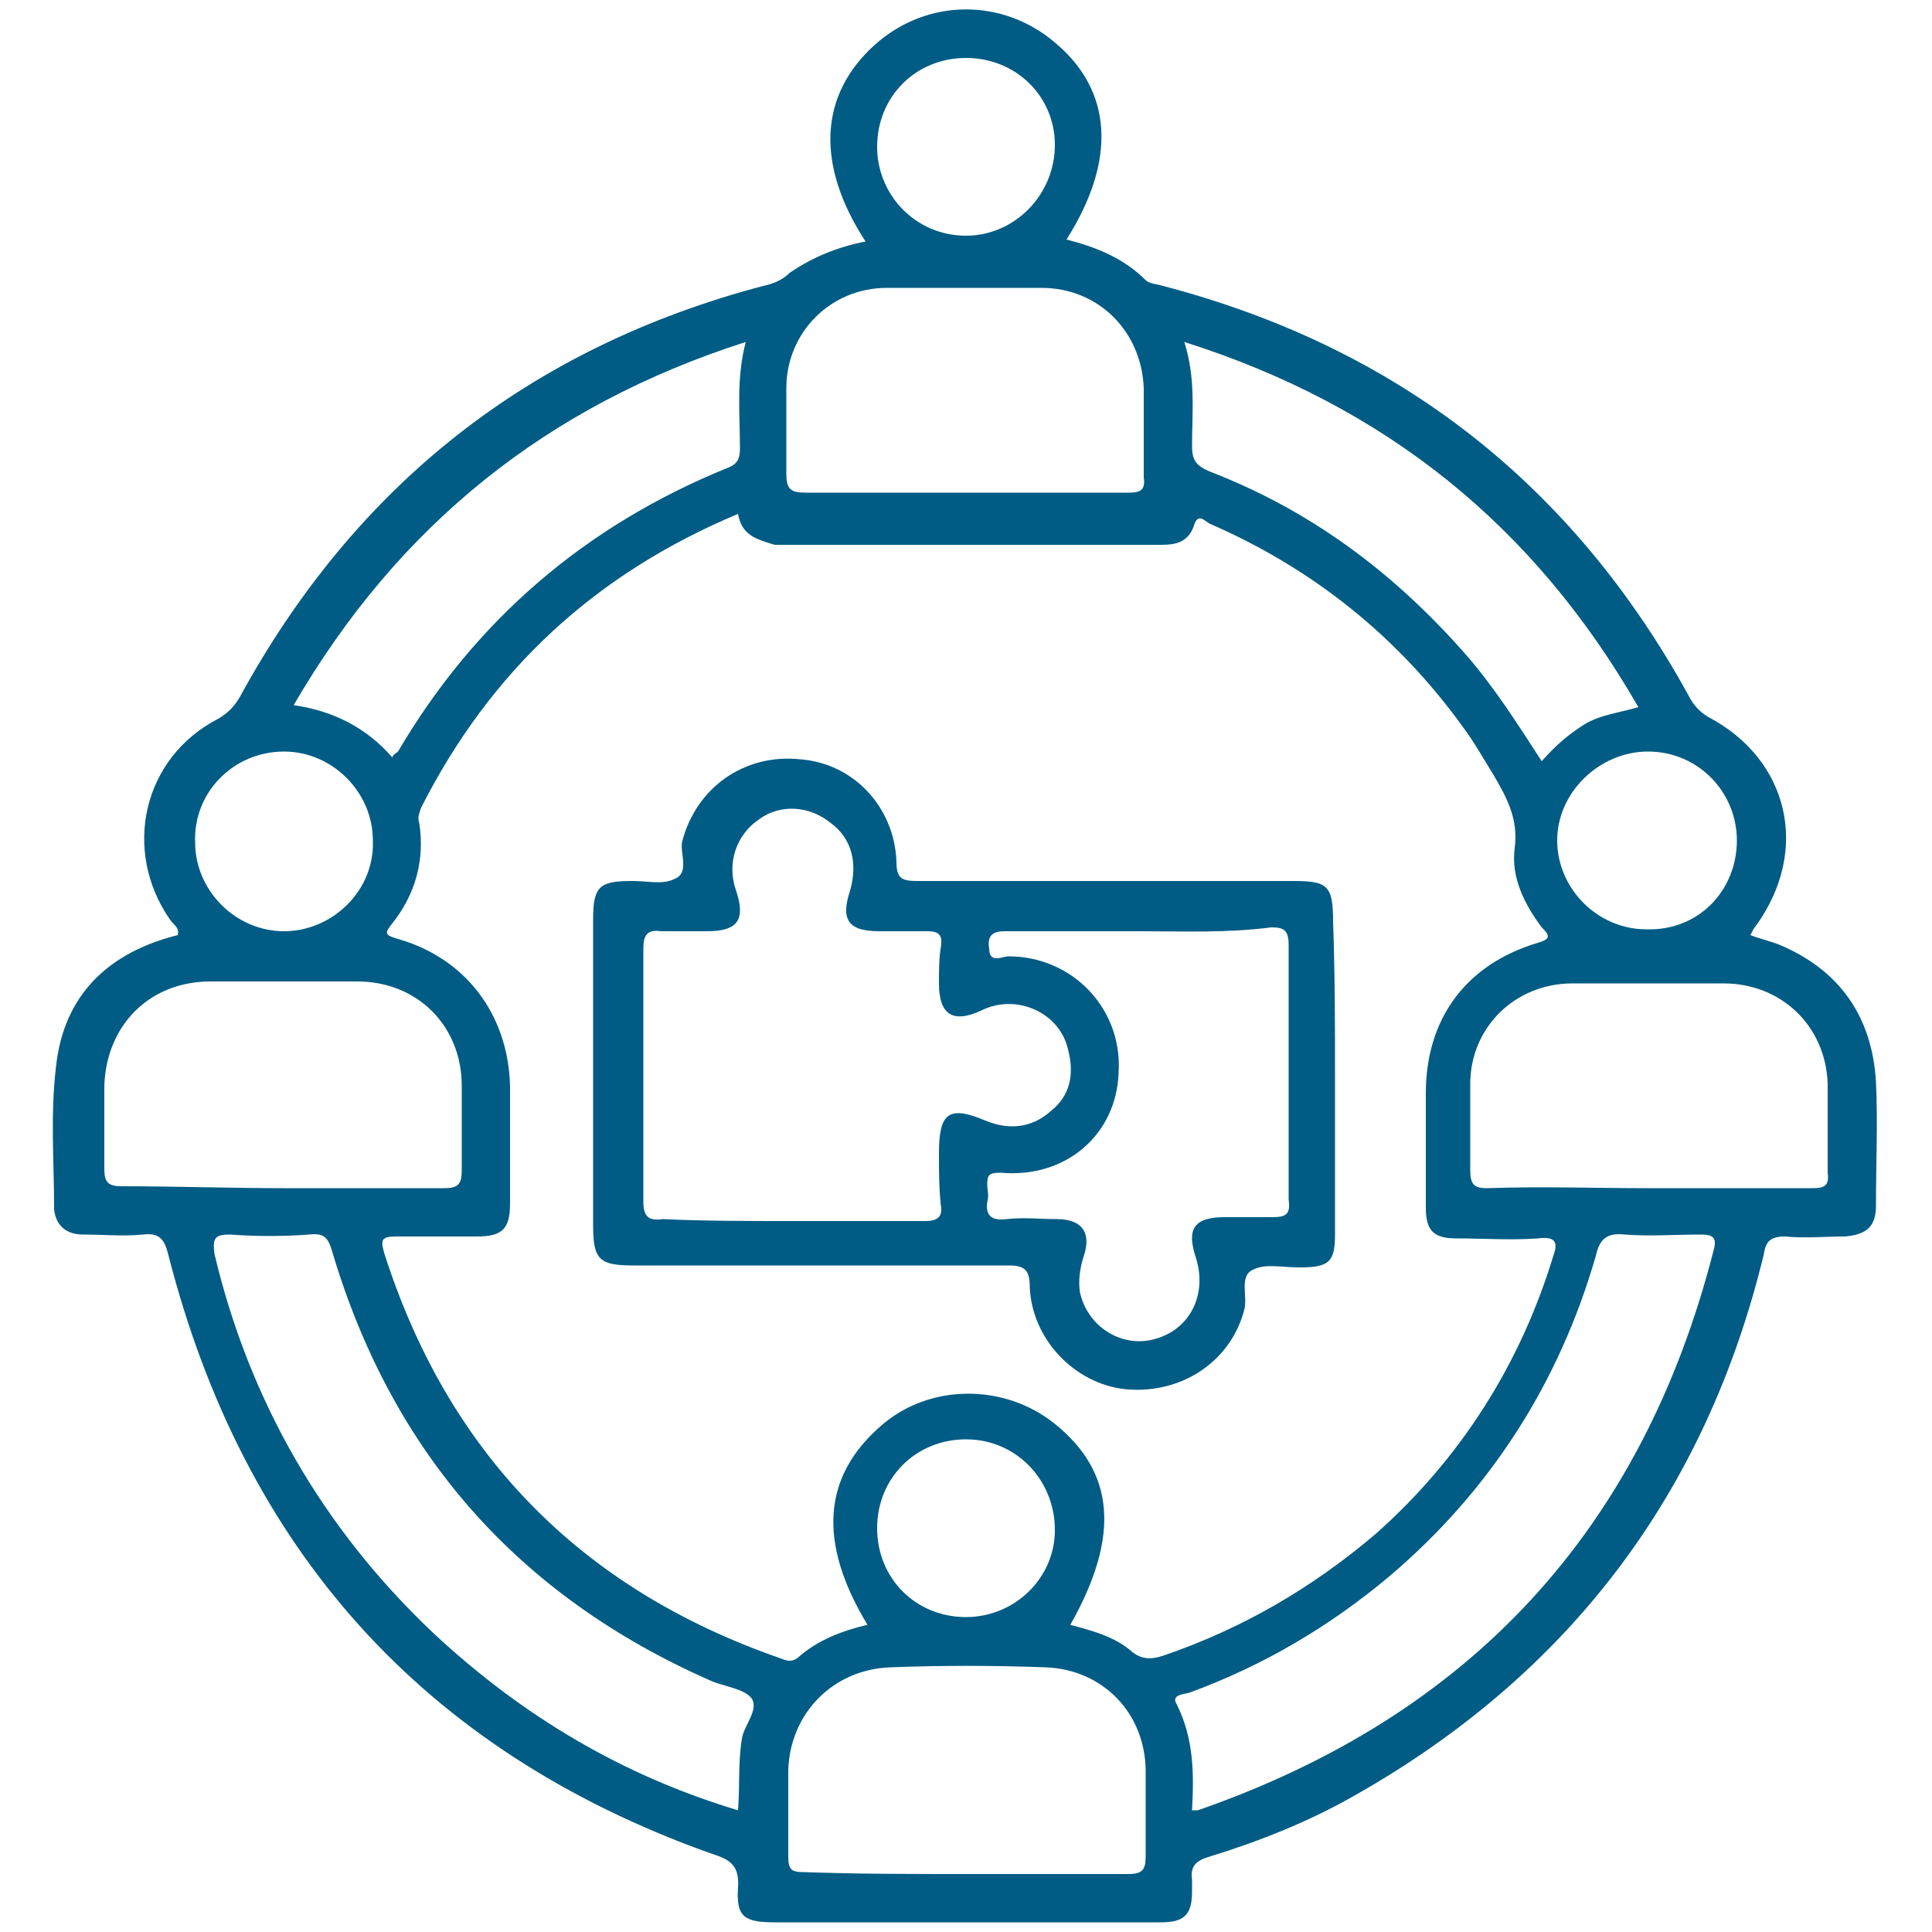
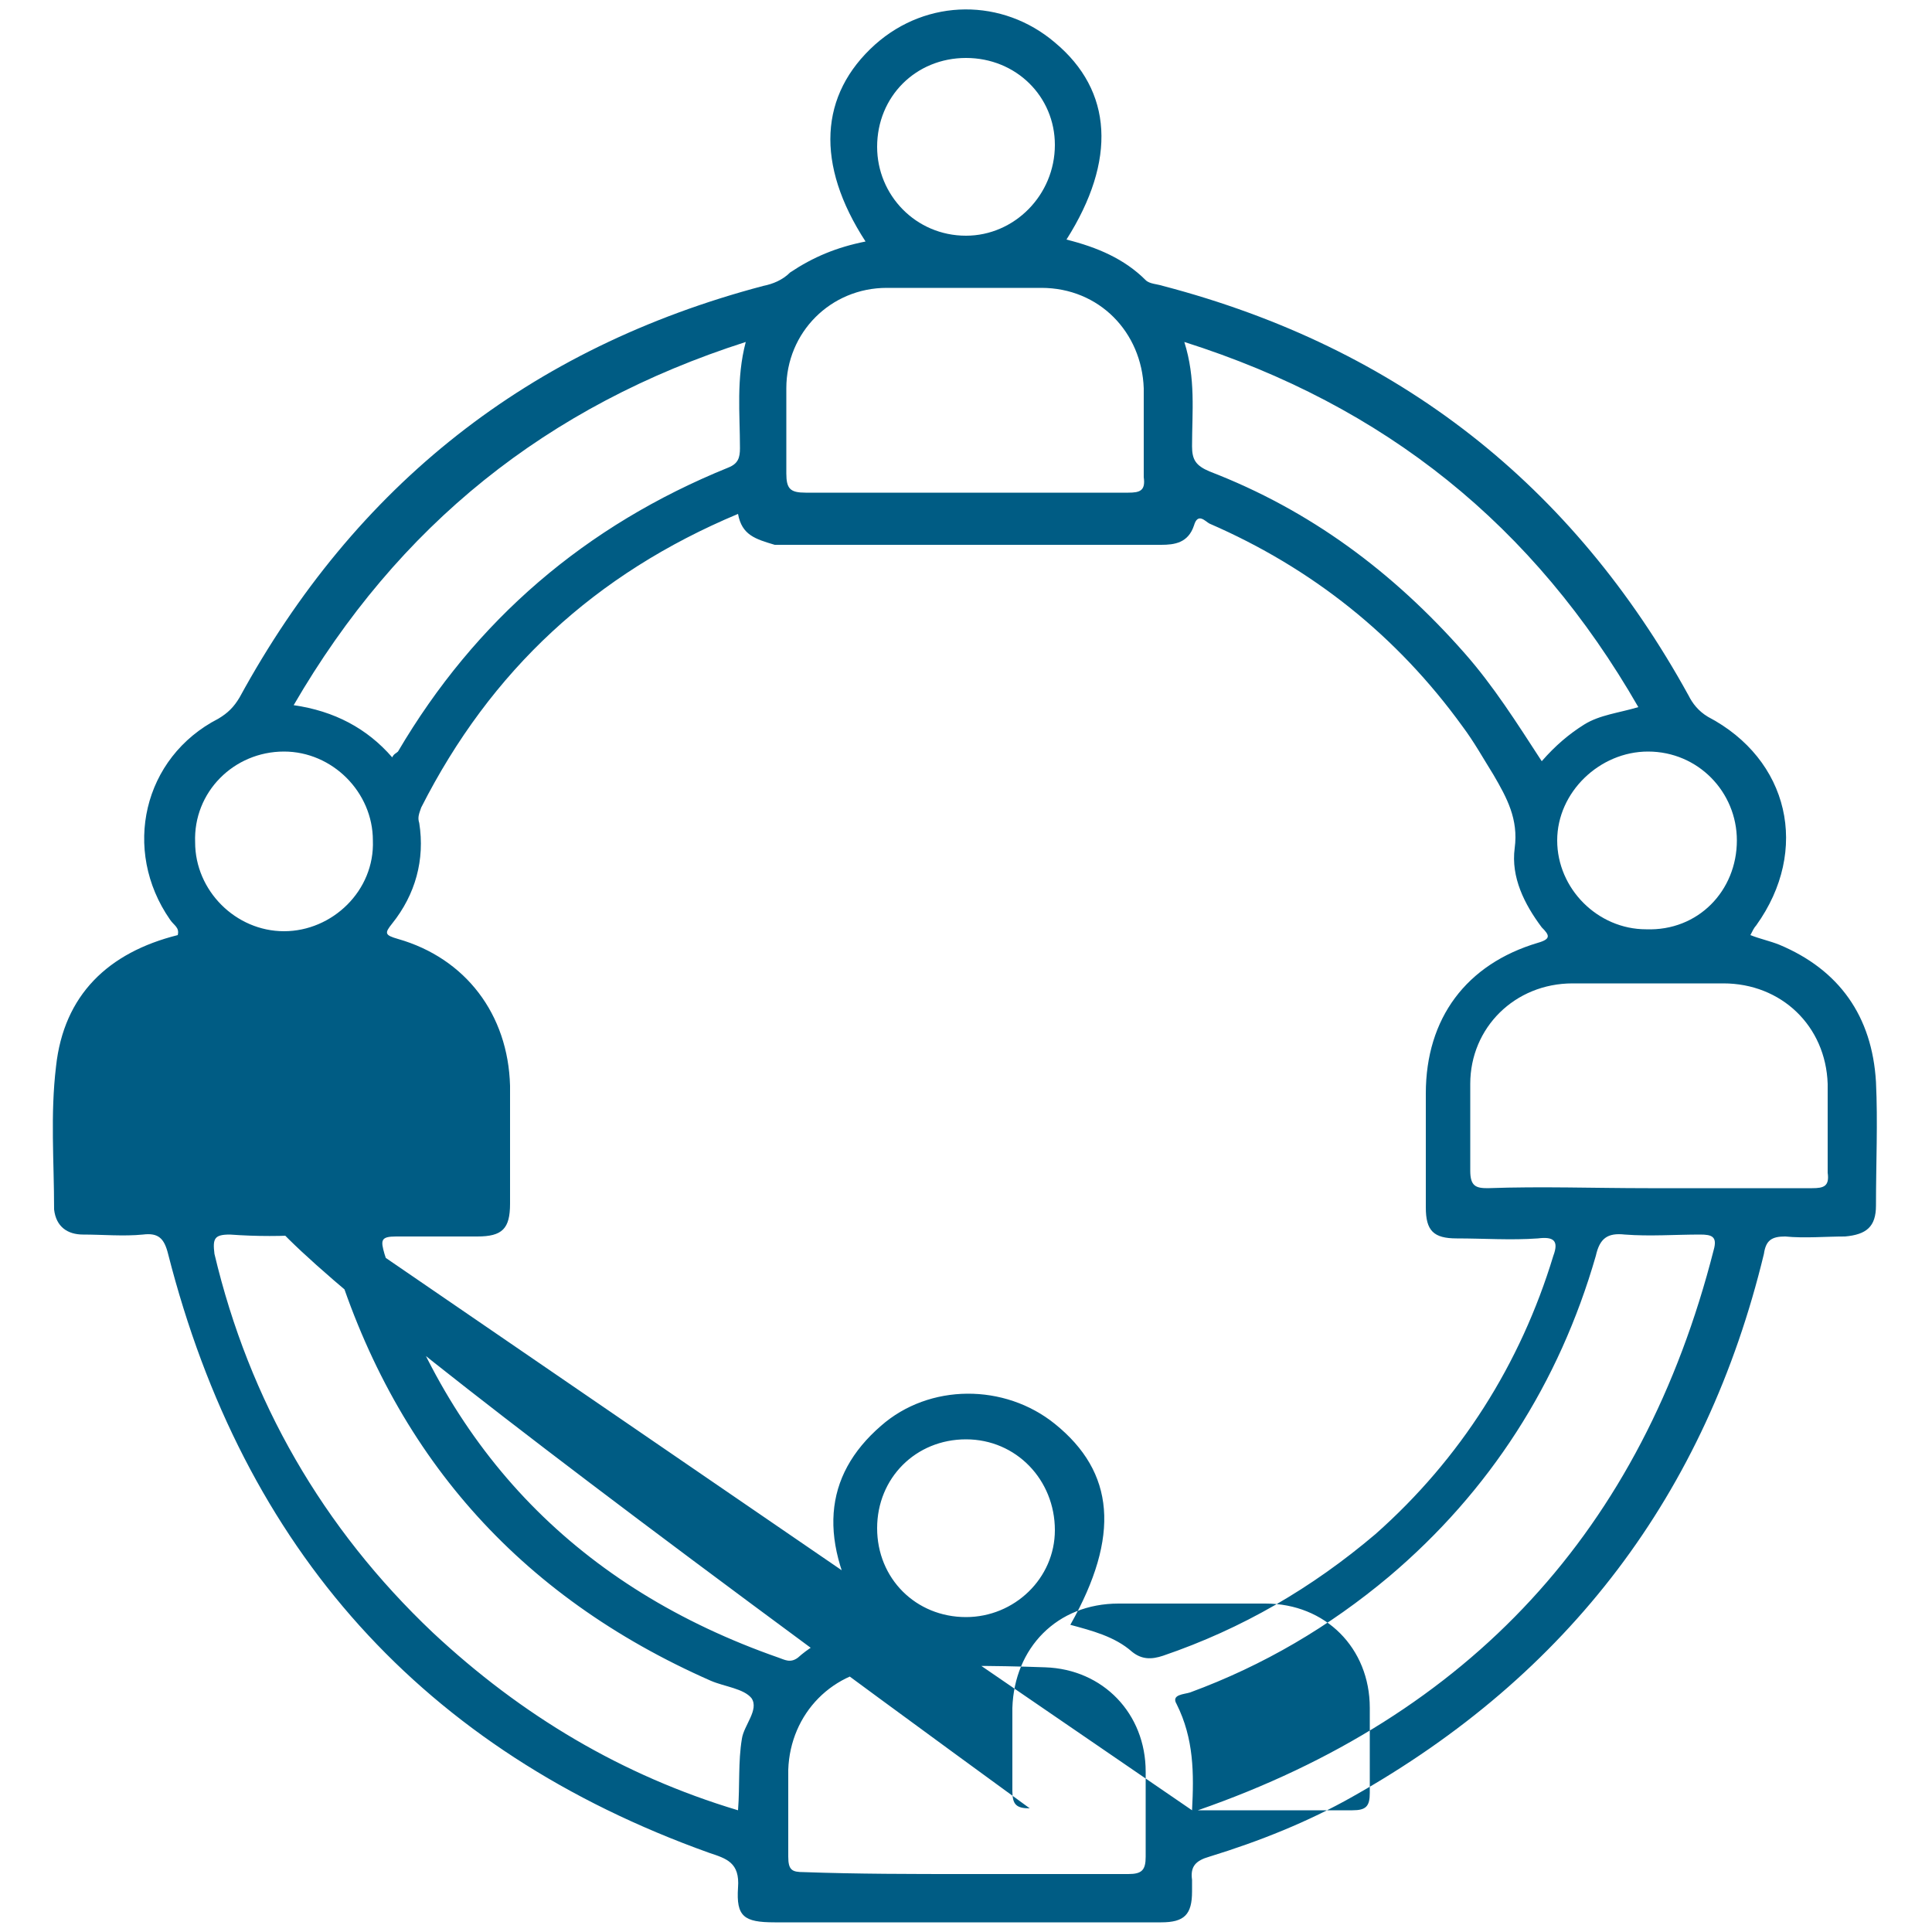
<svg xmlns="http://www.w3.org/2000/svg" version="1.1" id="Layer_1" x="0px" y="0px" viewBox="0 0 100 100" style="enable-background:new 0 0 100 100;" xml:space="preserve">
  <style type="text/css">
	.st0{fill:#005C84;}
</style>
  <g>
-     <path class="st0" d="M44.8,12.5c-2.6-4-2.4-7.6,0.5-10.2c2.7-2.4,6.6-2.4,9.3-0.1c3,2.5,3.2,6.1,0.6,10.2c1.6,0.4,3,1,4.1,2.1   c0.2,0.2,0.6,0.2,0.9,0.3C72.4,18,81.4,25.1,87.4,36c0.2,0.4,0.5,0.8,1,1.1c4.2,2.2,5.3,6.9,2.5,10.8c-0.1,0.1-0.2,0.3-0.3,0.5   c0.5,0.2,1,0.3,1.5,0.5c3.1,1.3,4.8,3.7,5,7.1c0.1,2.1,0,4.2,0,6.4c0,1.1-0.5,1.5-1.6,1.6c-1,0-2.1,0.1-3.1,0c-0.7,0-1,0.2-1.1,0.9   C88.3,77.3,81.2,86.7,70,93c-2.3,1.3-4.8,2.3-7.4,3.1c-0.7,0.2-1,0.5-0.9,1.2c0,0.2,0,0.4,0,0.6c0,1.2-0.4,1.6-1.6,1.6   c-2.2,0-4.3,0-6.5,0c-4.5,0-9,0-13.5,0c-1.6,0-2-0.3-1.9-1.8c0.1-1.3-0.6-1.5-1.5-1.8c-14.8-5.3-24.1-15.7-28-31   c-0.2-0.8-0.5-1.1-1.3-1c-1,0.1-2.1,0-3.1,0c-0.8,0-1.4-0.4-1.5-1.3c0-2.5-0.2-4.9,0.1-7.4c0.4-3.7,2.7-5.9,6.3-6.8   C9.3,48,9,47.9,8.8,47.6c-2.5-3.6-1.4-8.4,2.5-10.4c0.5-0.3,0.8-0.6,1.1-1.1c6-11,15-18.1,27.1-21.3c0.5-0.1,1-0.3,1.4-0.7   C42.1,13.3,43.3,12.8,44.8,12.5z M38.2,26.6c-7.4,3.1-12.8,8.1-16.4,15.2c-0.1,0.3-0.2,0.5-0.1,0.8c0.3,1.9-0.2,3.7-1.4,5.2   c-0.4,0.5-0.4,0.6,0.3,0.8c3.5,1,5.7,3.9,5.8,7.6c0,2,0,4,0,6.1c0,1.3-0.4,1.7-1.7,1.7c-1.4,0-2.8,0-4.2,0c-0.8,0-0.8,0.2-0.6,0.9   C23.2,75.2,30,82.2,40.3,85.8c0.3,0.1,0.6,0.3,1,0c1-0.9,2.3-1.4,3.6-1.7c-2.6-4.3-2.3-7.7,0.7-10.3c2.5-2.2,6.4-2.2,9-0.1   c3.1,2.5,3.4,5.8,0.8,10.4c1.1,0.3,2.3,0.6,3.2,1.4c0.5,0.4,1,0.4,1.6,0.2c4.1-1.4,7.7-3.5,11-6.3c4.4-3.9,7.5-8.8,9.2-14.4   c0.3-0.8,0-1-0.8-0.9c-1.4,0.1-2.8,0-4.2,0c-1.2,0-1.6-0.4-1.6-1.6c0-2,0-3.9,0-5.9c0-3.9,2.1-6.7,5.8-7.8c0.7-0.2,0.6-0.4,0.2-0.8   c-0.9-1.2-1.6-2.6-1.4-4.1s-0.4-2.6-1.1-3.8c-0.5-0.8-1-1.7-1.6-2.5c-3.4-4.7-7.8-8.2-13.1-10.5c-0.2-0.1-0.6-0.6-0.8,0.1   c-0.3,0.9-1,1-1.7,1c-6.7,0-13.3,0-20,0C39.1,27.9,38.4,27.7,38.2,26.6z M38.2,93.7c0.1-1.3,0-2.5,0.2-3.7c0.1-0.7,0.9-1.5,0.5-2.1   c-0.4-0.5-1.4-0.6-2.1-0.9c-10-4.4-16.5-11.8-19.6-22.2c-0.2-0.7-0.4-1-1.2-0.9c-1.4,0.1-2.7,0.1-4.1,0c-0.8,0-0.9,0.2-0.8,1   c1.8,7.6,5.6,14.2,11.3,19.6C27,88.8,32.2,91.9,38.2,93.7z M61.7,93.7c0.2,0,0.3,0,0.3,0c14.1-4.9,23-14.5,26.7-29   c0.2-0.7-0.1-0.8-0.7-0.8c-1.3,0-2.6,0.1-3.9,0c-0.9-0.1-1.3,0.2-1.5,1.1c-1.9,6.6-5.5,12.2-10.7,16.6c-3.1,2.6-6.5,4.6-10.3,6   c-0.3,0.1-1,0.1-0.7,0.6C61.8,90,61.8,91.8,61.7,93.7z M14.7,61.5c2.8,0,5.6,0,8.3,0c0.7,0,0.9-0.2,0.9-0.9c0-1.5,0-2.9,0-4.4   c0-3.1-2.3-5.4-5.4-5.4c-2.5,0-5.1,0-7.6,0c-3.2,0-5.4,2.3-5.5,5.4c0,1.4,0,2.9,0,4.3c0,0.7,0.2,0.9,0.9,0.9   C9.1,61.4,11.9,61.5,14.7,61.5z M49.9,25.5c2.8,0,5.7,0,8.5,0c0.6,0,0.9-0.1,0.8-0.8c0-1.5,0-3.1,0-4.6c-0.1-2.9-2.3-5.2-5.3-5.2   c-2.7,0-5.3,0-8,0c-2.9,0-5.2,2.3-5.2,5.2c0,1.5,0,2.9,0,4.4c0,0.8,0.2,1,1,1C44.4,25.5,47.2,25.5,49.9,25.5z M85.3,61.5   c2.8,0,5.7,0,8.5,0c0.6,0,0.9-0.1,0.8-0.8c0-1.5,0-3.1,0-4.6c-0.1-3-2.4-5.2-5.4-5.2c-2.6,0-5.2,0-7.8,0c-3,0-5.3,2.3-5.3,5.2   c0,1.5,0,3,0,4.5c0,0.8,0.3,0.9,0.9,0.9C79.8,61.4,82.5,61.5,85.3,61.5z M50,97c2.8,0,5.6,0,8.4,0c0.7,0,0.9-0.2,0.9-0.9   c0-1.5,0-2.9,0-4.4c0-3-2.2-5.3-5.2-5.4c-2.7-0.1-5.4-0.1-8,0c-3,0.1-5.2,2.4-5.3,5.3c0,1.5,0,3,0,4.5c0,0.7,0.2,0.8,0.8,0.8   C44.4,97,47.2,97,50,97z M38.6,17.7c-10.3,3.3-18,9.5-23.4,18.8c2.1,0.3,3.8,1.2,5.1,2.7c0.1-0.2,0.2-0.2,0.3-0.3   c4-6.8,9.7-11.7,17.1-14.7c0.5-0.2,0.6-0.5,0.6-1C38.3,21.4,38.1,19.6,38.6,17.7z M61.3,17.7c0.6,1.9,0.4,3.6,0.4,5.4   c0,0.7,0.2,1,0.9,1.3c5.2,2,9.5,5.2,13.2,9.4c1.5,1.7,2.7,3.6,4,5.6c0.7-0.8,1.4-1.4,2.2-1.9c0.8-0.5,1.8-0.6,2.8-0.9   C79.4,27.2,71.7,21,61.3,17.7z M89.9,43.5c0-2.5-2-4.6-4.6-4.6c-2.5,0-4.7,2.1-4.7,4.6s2.1,4.6,4.6,4.6   C87.9,48.2,89.9,46.1,89.9,43.5z M10.1,43.6c0,2.5,2.1,4.6,4.6,4.6s4.7-2.1,4.6-4.7c0-2.5-2.1-4.6-4.6-4.6   C12.1,38.9,10,41,10.1,43.6z M54.6,7.5C54.6,5,52.6,3,50,3s-4.6,2-4.6,4.6c0,2.5,2,4.6,4.6,4.6C52.5,12.2,54.6,10.1,54.6,7.5z    M50,83.7c2.5,0,4.6-2,4.6-4.5c0-2.6-2-4.7-4.6-4.7s-4.6,2-4.6,4.6S47.4,83.7,50,83.7z" />
-     <path class="st0" d="M69.1,55.8c0,2.7,0,5.4,0,8.1c0,1.4-0.3,1.7-1.8,1.7h-0.1c-0.8,0-1.7-0.2-2.3,0.1c-0.8,0.3-0.3,1.4-0.5,2.1   c-0.7,2.7-3.3,4.4-6.2,4.1c-2.6-0.3-4.8-2.6-4.9-5.3c0-0.9-0.3-1.1-1.1-1.1c-6.5,0-13,0-19.4,0c-1.8,0-2.1-0.3-2.1-2.1   c0-5.3,0-10.5,0-15.8c0-1.7,0.3-2,2-2h0.1c0.7,0,1.5,0.2,2.1-0.1c0.8-0.3,0.3-1.3,0.4-1.9c0.7-2.8,3.2-4.6,6.1-4.3   c2.8,0.2,4.9,2.5,5,5.3c0,0.9,0.3,1,1.1,1c6.5,0,13,0,19.4,0c1.8,0,2.1,0.2,2.1,2.1C69.1,50.5,69.1,53.2,69.1,55.8z M40.9,63.2   c2.3,0,4.7,0,7,0c0.6,0,0.9-0.2,0.8-0.8c-0.1-0.9-0.1-1.8-0.1-2.7c0-2.1,0.5-2.5,2.4-1.7c1.2,0.5,2.4,0.4,3.4-0.5   c1-0.8,1.2-1.9,0.9-3.1c-0.4-2-2.7-3-4.5-2.1c-1.5,0.7-2.2,0.2-2.2-1.4c0-0.6,0-1.3,0.1-1.9c0.1-0.6-0.1-0.8-0.7-0.8   c-0.8,0-1.6,0-2.5,0c-1.6,0-2-0.6-1.5-2.1c0.4-1.4,0.1-2.7-1-3.5c-1.1-0.9-2.6-1-3.7-0.2c-1.2,0.8-1.7,2.3-1.2,3.7   c0.5,1.5,0.1,2.1-1.5,2.1c-0.8,0-1.6,0-2.4,0c-0.7-0.1-0.9,0.2-0.9,0.9c0,4.4,0,8.8,0,13.1c0,0.8,0.3,1,1,0.9   C36.4,63.2,38.7,63.2,40.9,63.2z M59,48.2c-2.3,0-4.7,0-7,0c-0.7,0-0.9,0.3-0.8,0.9c0,0.8,0.7,0.4,1,0.4c3.3,0,5.9,2.7,5.7,6   c-0.1,3.2-2.7,5.5-6.1,5.2c-0.6,0-0.7,0.1-0.7,0.6c0,0.3,0.1,0.6,0,0.9c-0.1,0.7,0.2,1,1,0.9c0.9-0.1,1.7,0,2.6,0   c1.3,0,1.8,0.7,1.4,1.9c-0.2,0.6-0.3,1.3-0.2,1.9c0.4,1.8,2.2,2.9,3.9,2.4c1.8-0.5,2.7-2.3,2.1-4.2c-0.5-1.5-0.1-2.1,1.5-2.1   c0.8,0,1.6,0,2.5,0c0.7,0,0.9-0.2,0.8-0.9c0-4.4,0-8.8,0-13.2c0-0.8-0.3-0.9-0.9-0.9C63.5,48.3,61.2,48.2,59,48.2z" />
+     <path class="st0" d="M44.8,12.5c-2.6-4-2.4-7.6,0.5-10.2c2.7-2.4,6.6-2.4,9.3-0.1c3,2.5,3.2,6.1,0.6,10.2c1.6,0.4,3,1,4.1,2.1   c0.2,0.2,0.6,0.2,0.9,0.3C72.4,18,81.4,25.1,87.4,36c0.2,0.4,0.5,0.8,1,1.1c4.2,2.2,5.3,6.9,2.5,10.8c-0.1,0.1-0.2,0.3-0.3,0.5   c0.5,0.2,1,0.3,1.5,0.5c3.1,1.3,4.8,3.7,5,7.1c0.1,2.1,0,4.2,0,6.4c0,1.1-0.5,1.5-1.6,1.6c-1,0-2.1,0.1-3.1,0c-0.7,0-1,0.2-1.1,0.9   C88.3,77.3,81.2,86.7,70,93c-2.3,1.3-4.8,2.3-7.4,3.1c-0.7,0.2-1,0.5-0.9,1.2c0,0.2,0,0.4,0,0.6c0,1.2-0.4,1.6-1.6,1.6   c-2.2,0-4.3,0-6.5,0c-4.5,0-9,0-13.5,0c-1.6,0-2-0.3-1.9-1.8c0.1-1.3-0.6-1.5-1.5-1.8c-14.8-5.3-24.1-15.7-28-31   c-0.2-0.8-0.5-1.1-1.3-1c-1,0.1-2.1,0-3.1,0c-0.8,0-1.4-0.4-1.5-1.3c0-2.5-0.2-4.9,0.1-7.4c0.4-3.7,2.7-5.9,6.3-6.8   C9.3,48,9,47.9,8.8,47.6c-2.5-3.6-1.4-8.4,2.5-10.4c0.5-0.3,0.8-0.6,1.1-1.1c6-11,15-18.1,27.1-21.3c0.5-0.1,1-0.3,1.4-0.7   C42.1,13.3,43.3,12.8,44.8,12.5z M38.2,26.6c-7.4,3.1-12.8,8.1-16.4,15.2c-0.1,0.3-0.2,0.5-0.1,0.8c0.3,1.9-0.2,3.7-1.4,5.2   c-0.4,0.5-0.4,0.6,0.3,0.8c3.5,1,5.7,3.9,5.8,7.6c0,2,0,4,0,6.1c0,1.3-0.4,1.7-1.7,1.7c-1.4,0-2.8,0-4.2,0c-0.8,0-0.8,0.2-0.6,0.9   C23.2,75.2,30,82.2,40.3,85.8c0.3,0.1,0.6,0.3,1,0c1-0.9,2.3-1.4,3.6-1.7c-2.6-4.3-2.3-7.7,0.7-10.3c2.5-2.2,6.4-2.2,9-0.1   c3.1,2.5,3.4,5.8,0.8,10.4c1.1,0.3,2.3,0.6,3.2,1.4c0.5,0.4,1,0.4,1.6,0.2c4.1-1.4,7.7-3.5,11-6.3c4.4-3.9,7.5-8.8,9.2-14.4   c0.3-0.8,0-1-0.8-0.9c-1.4,0.1-2.8,0-4.2,0c-1.2,0-1.6-0.4-1.6-1.6c0-2,0-3.9,0-5.9c0-3.9,2.1-6.7,5.8-7.8c0.7-0.2,0.6-0.4,0.2-0.8   c-0.9-1.2-1.6-2.6-1.4-4.1s-0.4-2.6-1.1-3.8c-0.5-0.8-1-1.7-1.6-2.5c-3.4-4.7-7.8-8.2-13.1-10.5c-0.2-0.1-0.6-0.6-0.8,0.1   c-0.3,0.9-1,1-1.7,1c-6.7,0-13.3,0-20,0C39.1,27.9,38.4,27.7,38.2,26.6z M38.2,93.7c0.1-1.3,0-2.5,0.2-3.7c0.1-0.7,0.9-1.5,0.5-2.1   c-0.4-0.5-1.4-0.6-2.1-0.9c-10-4.4-16.5-11.8-19.6-22.2c-0.2-0.7-0.4-1-1.2-0.9c-1.4,0.1-2.7,0.1-4.1,0c-0.8,0-0.9,0.2-0.8,1   c1.8,7.6,5.6,14.2,11.3,19.6C27,88.8,32.2,91.9,38.2,93.7z M61.7,93.7c0.2,0,0.3,0,0.3,0c14.1-4.9,23-14.5,26.7-29   c0.2-0.7-0.1-0.8-0.7-0.8c-1.3,0-2.6,0.1-3.9,0c-0.9-0.1-1.3,0.2-1.5,1.1c-1.9,6.6-5.5,12.2-10.7,16.6c-3.1,2.6-6.5,4.6-10.3,6   c-0.3,0.1-1,0.1-0.7,0.6C61.8,90,61.8,91.8,61.7,93.7z c2.8,0,5.6,0,8.3,0c0.7,0,0.9-0.2,0.9-0.9c0-1.5,0-2.9,0-4.4   c0-3.1-2.3-5.4-5.4-5.4c-2.5,0-5.1,0-7.6,0c-3.2,0-5.4,2.3-5.5,5.4c0,1.4,0,2.9,0,4.3c0,0.7,0.2,0.9,0.9,0.9   C9.1,61.4,11.9,61.5,14.7,61.5z M49.9,25.5c2.8,0,5.7,0,8.5,0c0.6,0,0.9-0.1,0.8-0.8c0-1.5,0-3.1,0-4.6c-0.1-2.9-2.3-5.2-5.3-5.2   c-2.7,0-5.3,0-8,0c-2.9,0-5.2,2.3-5.2,5.2c0,1.5,0,2.9,0,4.4c0,0.8,0.2,1,1,1C44.4,25.5,47.2,25.5,49.9,25.5z M85.3,61.5   c2.8,0,5.7,0,8.5,0c0.6,0,0.9-0.1,0.8-0.8c0-1.5,0-3.1,0-4.6c-0.1-3-2.4-5.2-5.4-5.2c-2.6,0-5.2,0-7.8,0c-3,0-5.3,2.3-5.3,5.2   c0,1.5,0,3,0,4.5c0,0.8,0.3,0.9,0.9,0.9C79.8,61.4,82.5,61.5,85.3,61.5z M50,97c2.8,0,5.6,0,8.4,0c0.7,0,0.9-0.2,0.9-0.9   c0-1.5,0-2.9,0-4.4c0-3-2.2-5.3-5.2-5.4c-2.7-0.1-5.4-0.1-8,0c-3,0.1-5.2,2.4-5.3,5.3c0,1.5,0,3,0,4.5c0,0.7,0.2,0.8,0.8,0.8   C44.4,97,47.2,97,50,97z M38.6,17.7c-10.3,3.3-18,9.5-23.4,18.8c2.1,0.3,3.8,1.2,5.1,2.7c0.1-0.2,0.2-0.2,0.3-0.3   c4-6.8,9.7-11.7,17.1-14.7c0.5-0.2,0.6-0.5,0.6-1C38.3,21.4,38.1,19.6,38.6,17.7z M61.3,17.7c0.6,1.9,0.4,3.6,0.4,5.4   c0,0.7,0.2,1,0.9,1.3c5.2,2,9.5,5.2,13.2,9.4c1.5,1.7,2.7,3.6,4,5.6c0.7-0.8,1.4-1.4,2.2-1.9c0.8-0.5,1.8-0.6,2.8-0.9   C79.4,27.2,71.7,21,61.3,17.7z M89.9,43.5c0-2.5-2-4.6-4.6-4.6c-2.5,0-4.7,2.1-4.7,4.6s2.1,4.6,4.6,4.6   C87.9,48.2,89.9,46.1,89.9,43.5z M10.1,43.6c0,2.5,2.1,4.6,4.6,4.6s4.7-2.1,4.6-4.7c0-2.5-2.1-4.6-4.6-4.6   C12.1,38.9,10,41,10.1,43.6z M54.6,7.5C54.6,5,52.6,3,50,3s-4.6,2-4.6,4.6c0,2.5,2,4.6,4.6,4.6C52.5,12.2,54.6,10.1,54.6,7.5z    M50,83.7c2.5,0,4.6-2,4.6-4.5c0-2.6-2-4.7-4.6-4.7s-4.6,2-4.6,4.6S47.4,83.7,50,83.7z" />
  </g>
</svg>